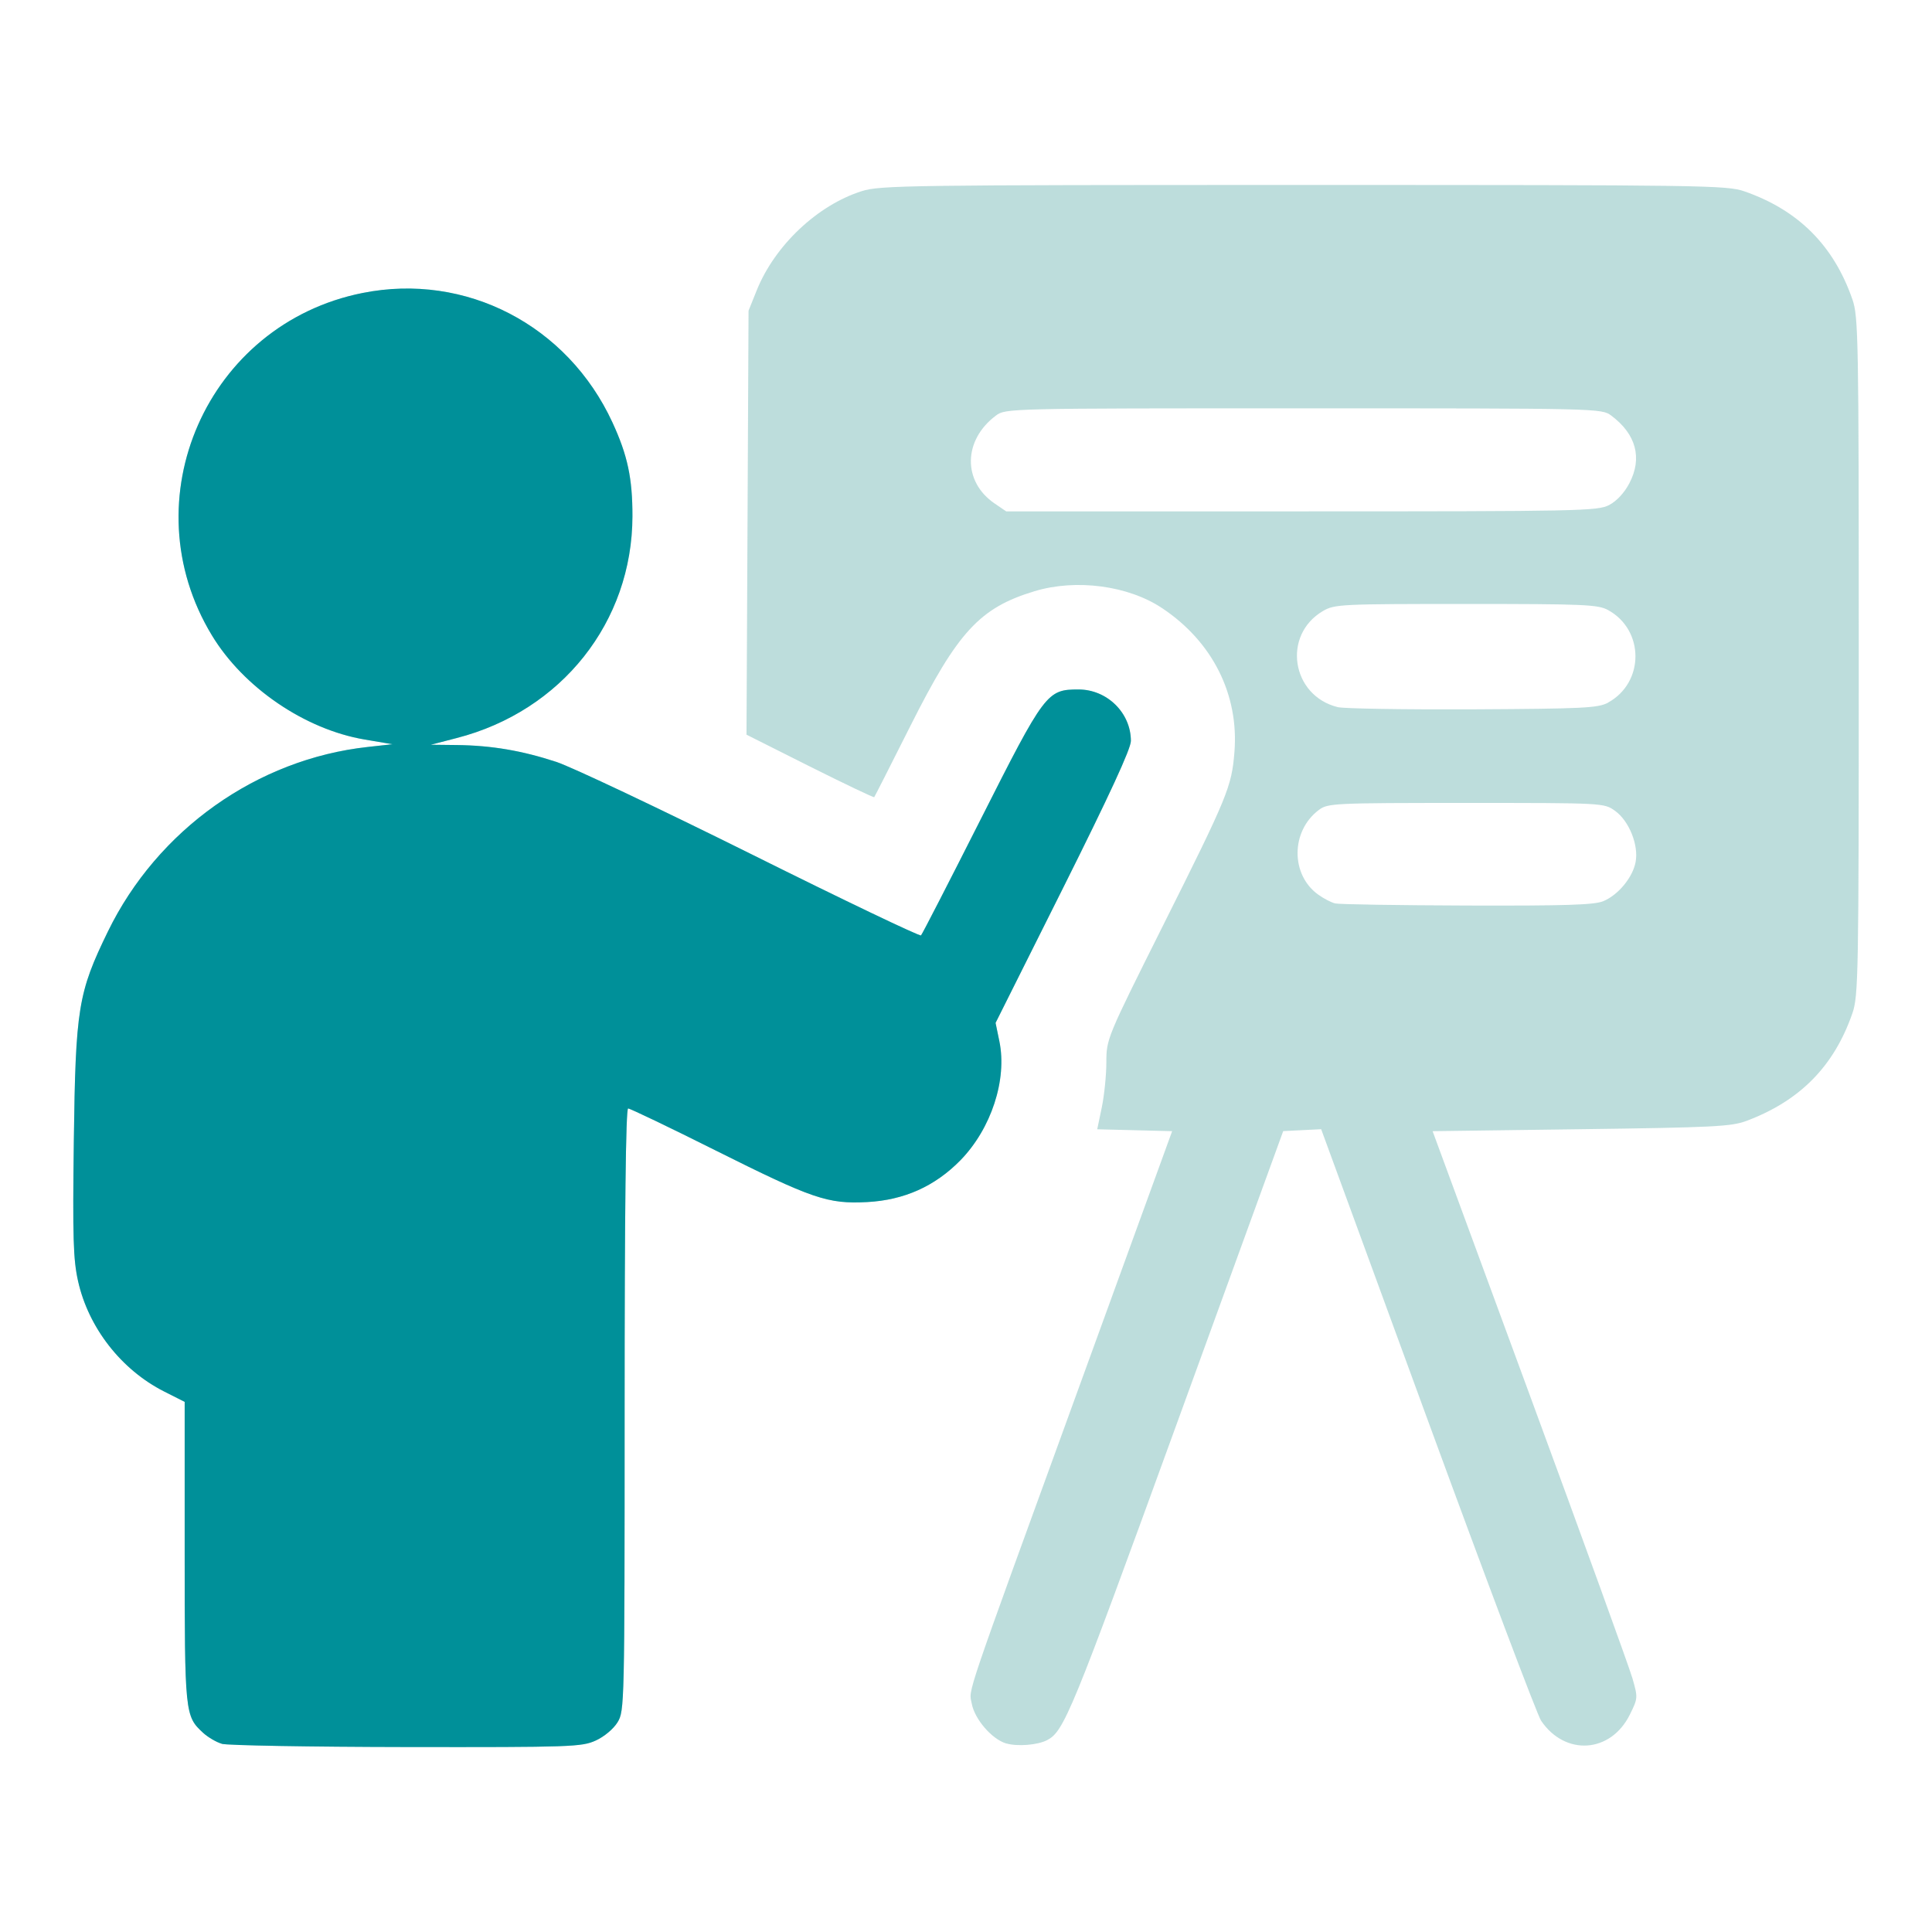
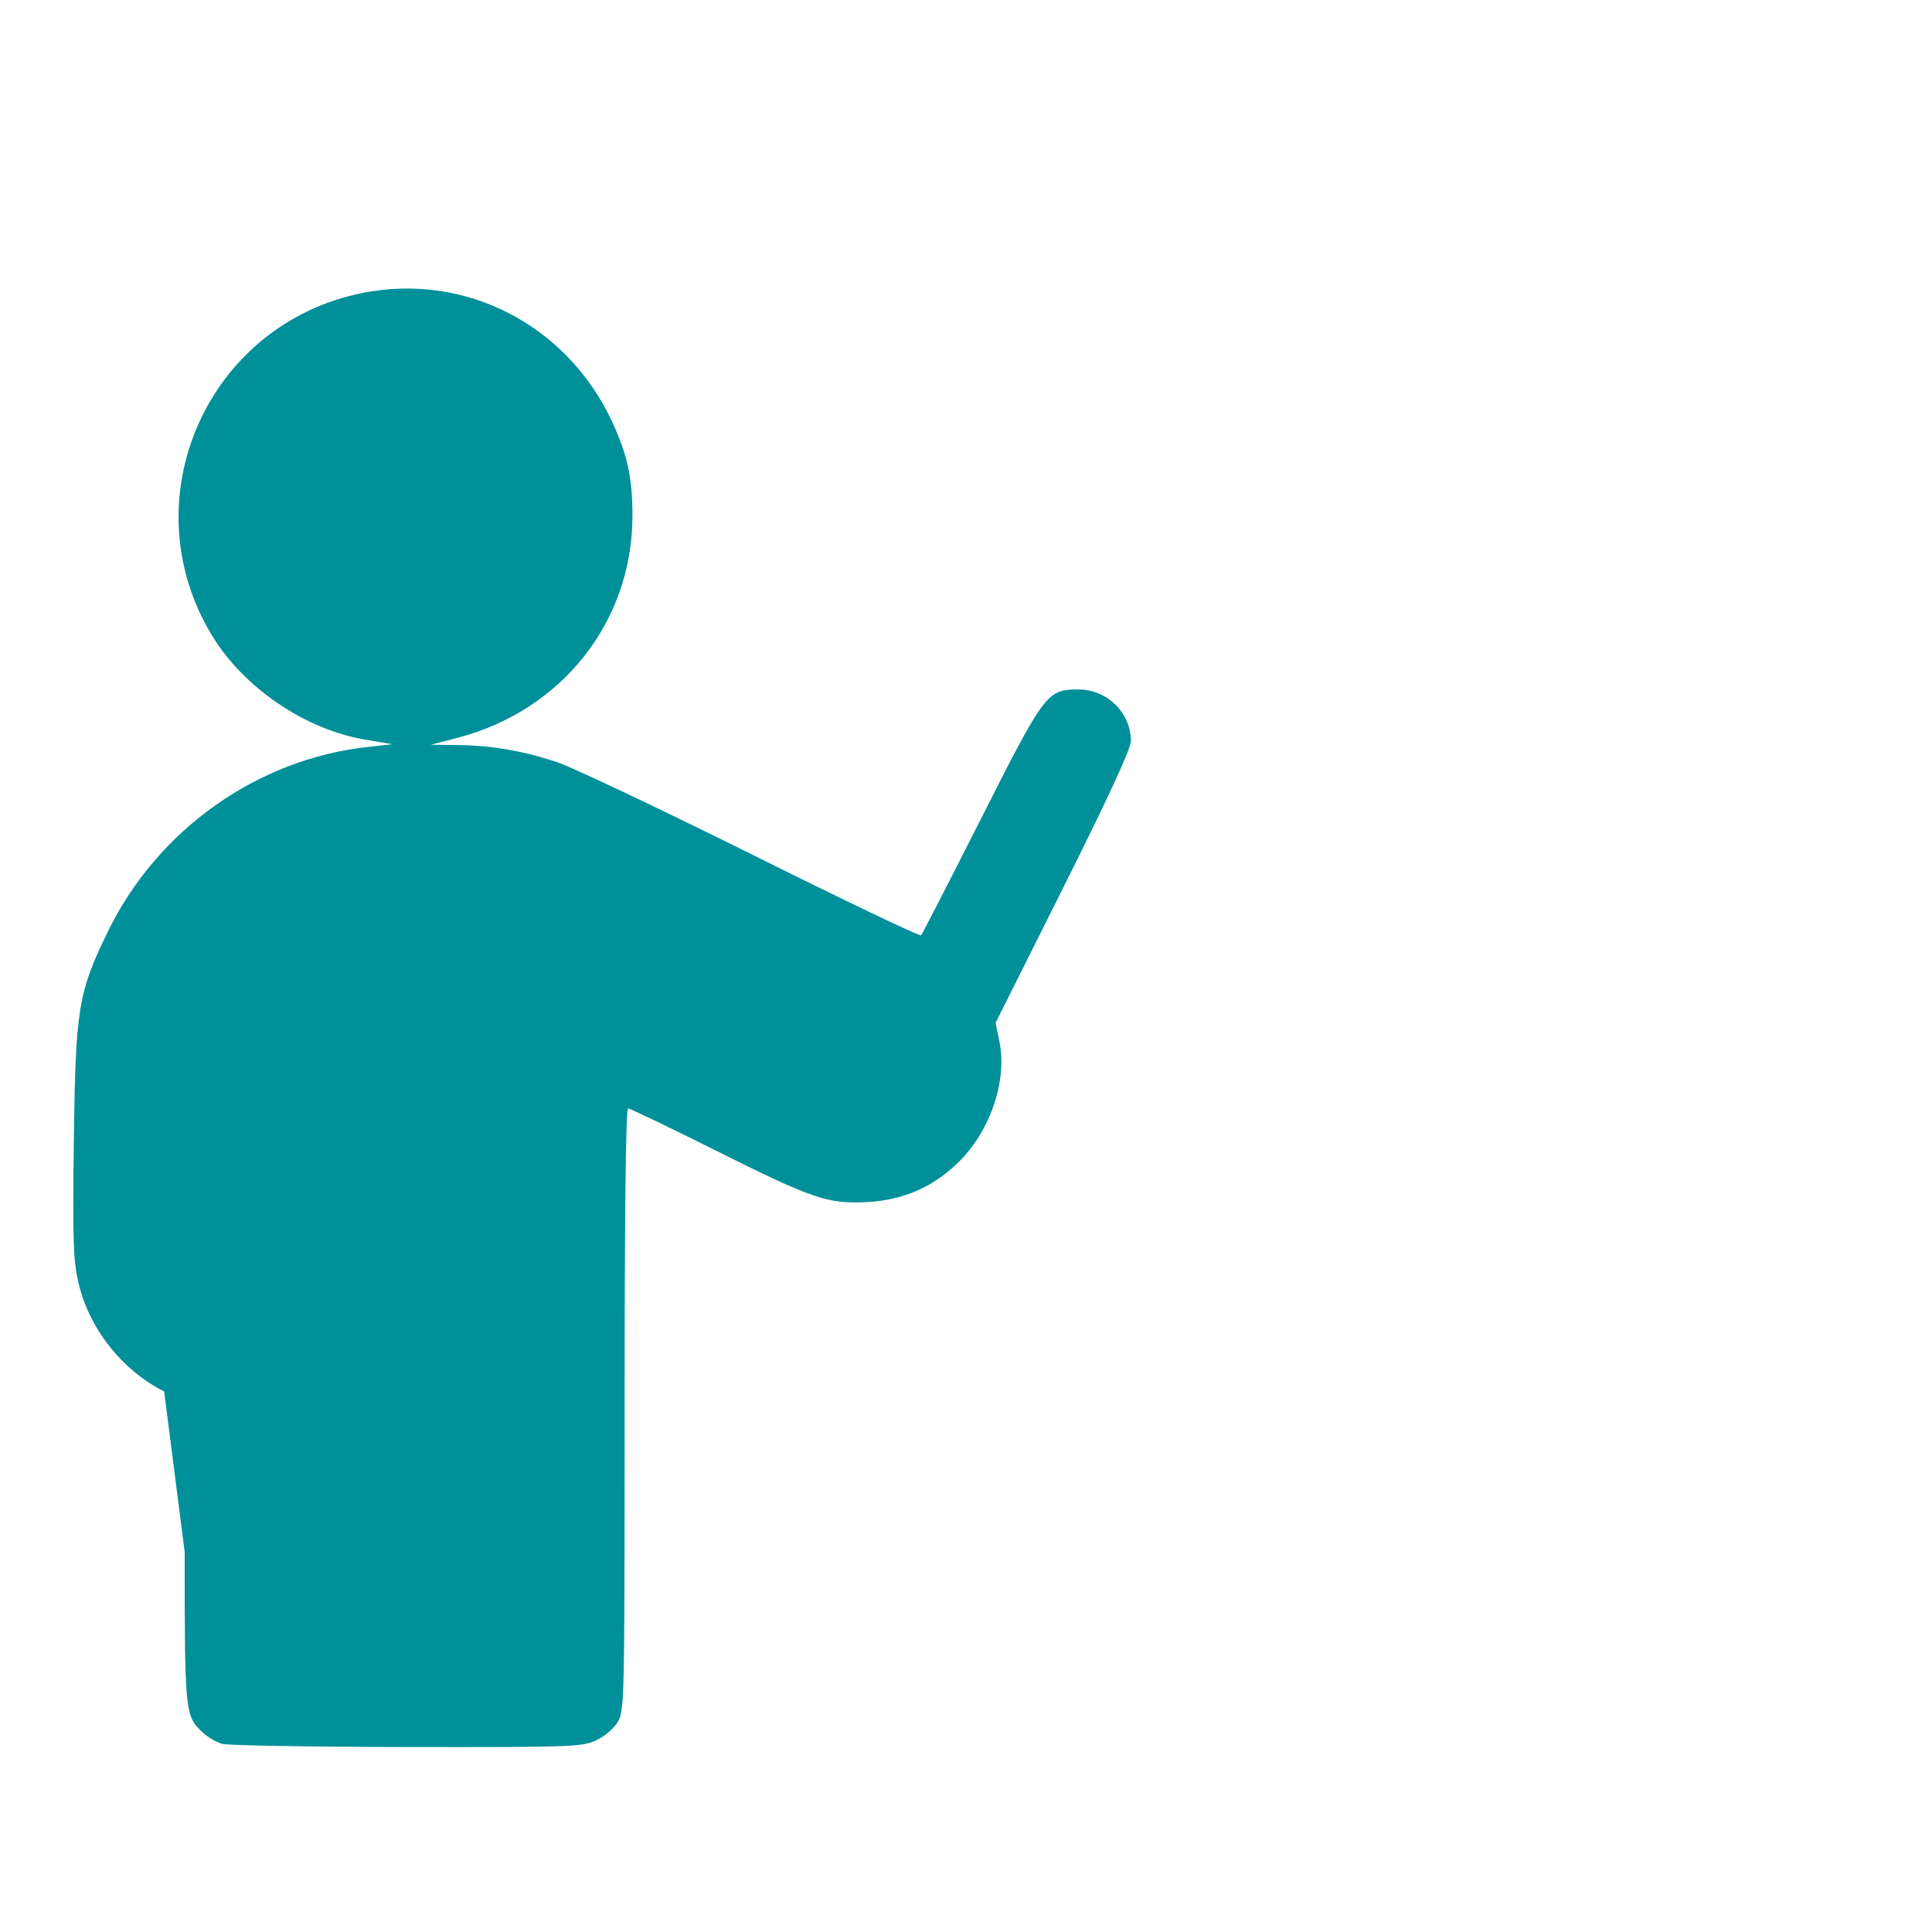
<svg xmlns="http://www.w3.org/2000/svg" xmlns:ns1="http://www.inkscape.org/namespaces/inkscape" xmlns:ns2="http://sodipodi.sourceforge.net/DTD/sodipodi-0.dtd" width="100" height="100" viewBox="0 0 26.458 26.458" version="1.1" id="svg687174" ns1:version="1.1 (c68e22c387, 2021-05-23)" ns2:docname="icon_formation.svg">
  <ns2:namedview id="namedview687176" pagecolor="#ffffff" bordercolor="#666666" borderopacity="1.0" ns1:pageshadow="2" ns1:pageopacity="0.0" ns1:pagecheckerboard="0" ns1:document-units="mm" showgrid="false" units="px" ns1:zoom="4.0920135" ns1:cx="79.423003" ns1:cy="64.149348" ns1:window-width="2400" ns1:window-height="1271" ns1:window-x="2391" ns1:window-y="-9" ns1:window-maximized="1" ns1:current-layer="layer1" />
  <defs id="defs687171" />
  <g ns1:label="Calque 1" ns1:groupmode="layer" id="layer1">
    <g id="g13470" transform="translate(0.344,1.149)">
-       <path style="fill:#74b7b5;fill-opacity:0.475;stroke-width:0.048" d="M 2.693,22.731 C 2.617,22.709 2.501,22.64 2.436,22.58 2.189,22.352 2.185,22.317 2.185,20.105 V 18.049 L 1.904,17.907 C 1.317,17.61 0.867,17.033 0.725,16.395 0.659,16.1 0.65,15.803 0.667,14.477 0.691,12.658 0.725,12.447 1.133,11.609 1.812,10.215 3.176,9.246 4.695,9.08 L 5.03,9.043 4.647,8.978 C 3.831,8.839 2.99,8.266 2.558,7.552 1.431,5.694 2.491,3.287 4.622,2.863 6.035,2.581 7.428,3.303 8.043,4.636 8.251,5.086 8.318,5.403 8.317,5.922 8.314,7.368 7.347,8.588 5.911,8.958 l -0.355,0.092 0.359,0.004 c 0.475,0.006 0.891,0.077 1.36,0.231 0.212,0.07 1.415,0.64 2.675,1.266 1.259,0.627 2.303,1.126 2.319,1.11 0.016,-0.016 0.384,-0.732 0.818,-1.591 0.878,-1.738 0.907,-1.777 1.339,-1.777 0.391,0 0.717,0.32 0.717,0.705 4.8e-5,0.107 -0.292,0.739 -0.926,2.008 l -0.927,1.853 0.052,0.252 c 0.108,0.526 -0.111,1.195 -0.532,1.628 C 12.46,15.097 12.038,15.286 11.53,15.313 10.99,15.341 10.784,15.27 9.446,14.601 8.819,14.287 8.284,14.031 8.258,14.031 c -0.032,0 -0.048,1.385 -0.048,4.124 -1.922e-4,4.051 -0.002,4.127 -0.097,4.282 -0.056,0.091 -0.182,0.197 -0.299,0.25 -0.191,0.087 -0.334,0.092 -2.593,0.089 -1.315,-0.002 -2.453,-0.022 -2.528,-0.044 z m 10.745,-0.003 c -0.196,-0.057 -0.434,-0.331 -0.474,-0.546 -0.039,-0.21 -0.135,0.074 1.457,-4.302 l 1.287,-3.538 -0.513,-0.013 -0.513,-0.013 0.062,-0.297 c 0.034,-0.164 0.063,-0.443 0.063,-0.62 9.89e-4,-0.321 0.006,-0.333 0.766,-1.853 0.901,-1.8 0.949,-1.919 0.988,-2.395 0.063,-0.788 -0.299,-1.511 -0.989,-1.971 -0.466,-0.311 -1.18,-0.405 -1.751,-0.232 -0.748,0.227 -1.049,0.554 -1.697,1.843 -0.266,0.529 -0.489,0.969 -0.496,0.977 -0.007,0.008 -0.403,-0.181 -0.881,-0.42 L 9.879,8.912 9.893,6.009 9.907,3.106 10.019,2.827 c 0.248,-0.615 0.83,-1.165 1.437,-1.358 0.251,-0.08 0.64,-0.085 6.053,-0.085 5.5,0 5.798,0.004 6.038,0.088 0.736,0.257 1.219,0.739 1.476,1.476 0.083,0.239 0.088,0.506 0.088,4.891 0,4.385 -0.005,4.652 -0.088,4.891 -0.252,0.724 -0.717,1.196 -1.449,1.471 -0.207,0.078 -0.455,0.09 -2.266,0.114 l -2.033,0.027 1.329,3.61 c 0.731,1.985 1.364,3.732 1.407,3.881 0.077,0.267 0.076,0.275 -0.036,0.501 -0.262,0.526 -0.884,0.568 -1.214,0.082 -0.053,-0.077 -0.752,-1.932 -1.554,-4.121 l -1.458,-3.98 -0.26,0.013 -0.26,0.013 -1.465,4.028 c -1.434,3.943 -1.537,4.193 -1.769,4.313 -0.13,0.067 -0.404,0.089 -0.557,0.045 z m 8.175,-11.536 c 0.205,-0.085 0.403,-0.326 0.442,-0.536 0.044,-0.232 -0.09,-0.564 -0.282,-0.701 -0.151,-0.108 -0.155,-0.108 -2.04,-0.108 -1.814,0 -1.894,0.004 -2.016,0.096 -0.386,0.29 -0.389,0.89 -0.005,1.162 0.073,0.052 0.175,0.105 0.228,0.118 0.053,0.013 0.866,0.026 1.806,0.029 1.347,0.004 1.744,-0.008 1.867,-0.06 z m 0.064,-2.719 c 0.501,-0.274 0.501,-0.994 0,-1.268 -0.136,-0.075 -0.333,-0.083 -1.945,-0.083 -1.717,0 -1.8,0.004 -1.959,0.097 -0.561,0.329 -0.433,1.159 0.203,1.316 0.085,0.021 0.918,0.034 1.852,0.03 1.511,-0.008 1.714,-0.018 1.849,-0.091 z m 0.016,-2.706 c 0.103,-0.054 0.209,-0.168 0.277,-0.299 0.18,-0.344 0.092,-0.672 -0.249,-0.926 -0.131,-0.098 -0.166,-0.099 -4.213,-0.099 -4.047,0 -4.082,8.171e-4 -4.213,0.099 -0.45,0.336 -0.459,0.904 -0.018,1.204 l 0.158,0.108 h 4.046 c 3.823,0 4.055,-0.005 4.212,-0.087 z" id="path8140" />
-       <path style="fill:#009099;fill-opacity:1;stroke-width:0.048" d="M 2.693,22.731 C 2.617,22.709 2.501,22.64 2.436,22.58 2.189,22.352 2.185,22.317 2.185,20.105 V 18.049 L 1.904,17.907 C 1.317,17.61 0.867,17.033 0.725,16.395 0.659,16.1 0.65,15.803 0.667,14.477 0.691,12.658 0.725,12.447 1.133,11.609 1.812,10.215 3.176,9.246 4.695,9.08 L 5.03,9.043 4.647,8.978 C 3.831,8.839 2.99,8.266 2.558,7.552 1.431,5.694 2.491,3.287 4.622,2.863 6.035,2.581 7.428,3.303 8.043,4.636 8.251,5.086 8.318,5.403 8.317,5.922 8.314,7.368 7.347,8.588 5.911,8.958 l -0.355,0.092 0.359,0.004 c 0.475,0.006 0.891,0.077 1.36,0.231 0.212,0.07 1.415,0.64 2.675,1.266 1.259,0.627 2.303,1.126 2.319,1.11 0.016,-0.016 0.384,-0.732 0.818,-1.591 0.878,-1.738 0.907,-1.777 1.339,-1.777 0.391,0 0.717,0.32 0.717,0.705 4.8e-5,0.107 -0.292,0.739 -0.926,2.008 l -0.927,1.853 0.052,0.252 c 0.108,0.526 -0.111,1.195 -0.532,1.628 C 12.46,15.097 12.038,15.286 11.53,15.313 10.99,15.341 10.784,15.27 9.446,14.601 8.819,14.287 8.284,14.031 8.258,14.031 c -0.032,0 -0.048,1.385 -0.048,4.124 -1.922e-4,4.051 -0.002,4.127 -0.097,4.282 -0.056,0.091 -0.182,0.197 -0.299,0.25 -0.191,0.087 -0.334,0.092 -2.593,0.089 -1.315,-0.002 -2.453,-0.022 -2.528,-0.044 z" id="path8140-7" ns2:nodetypes="ccscsscsscsssscsccssssssscssssscssccc" />
+       <path style="fill:#009099;fill-opacity:1;stroke-width:0.048" d="M 2.693,22.731 C 2.617,22.709 2.501,22.64 2.436,22.58 2.189,22.352 2.185,22.317 2.185,20.105 L 1.904,17.907 C 1.317,17.61 0.867,17.033 0.725,16.395 0.659,16.1 0.65,15.803 0.667,14.477 0.691,12.658 0.725,12.447 1.133,11.609 1.812,10.215 3.176,9.246 4.695,9.08 L 5.03,9.043 4.647,8.978 C 3.831,8.839 2.99,8.266 2.558,7.552 1.431,5.694 2.491,3.287 4.622,2.863 6.035,2.581 7.428,3.303 8.043,4.636 8.251,5.086 8.318,5.403 8.317,5.922 8.314,7.368 7.347,8.588 5.911,8.958 l -0.355,0.092 0.359,0.004 c 0.475,0.006 0.891,0.077 1.36,0.231 0.212,0.07 1.415,0.64 2.675,1.266 1.259,0.627 2.303,1.126 2.319,1.11 0.016,-0.016 0.384,-0.732 0.818,-1.591 0.878,-1.738 0.907,-1.777 1.339,-1.777 0.391,0 0.717,0.32 0.717,0.705 4.8e-5,0.107 -0.292,0.739 -0.926,2.008 l -0.927,1.853 0.052,0.252 c 0.108,0.526 -0.111,1.195 -0.532,1.628 C 12.46,15.097 12.038,15.286 11.53,15.313 10.99,15.341 10.784,15.27 9.446,14.601 8.819,14.287 8.284,14.031 8.258,14.031 c -0.032,0 -0.048,1.385 -0.048,4.124 -1.922e-4,4.051 -0.002,4.127 -0.097,4.282 -0.056,0.091 -0.182,0.197 -0.299,0.25 -0.191,0.087 -0.334,0.092 -2.593,0.089 -1.315,-0.002 -2.453,-0.022 -2.528,-0.044 z" id="path8140-7" ns2:nodetypes="ccscsscsscsssscsccssssssscssssscssccc" />
    </g>
  </g>
</svg>